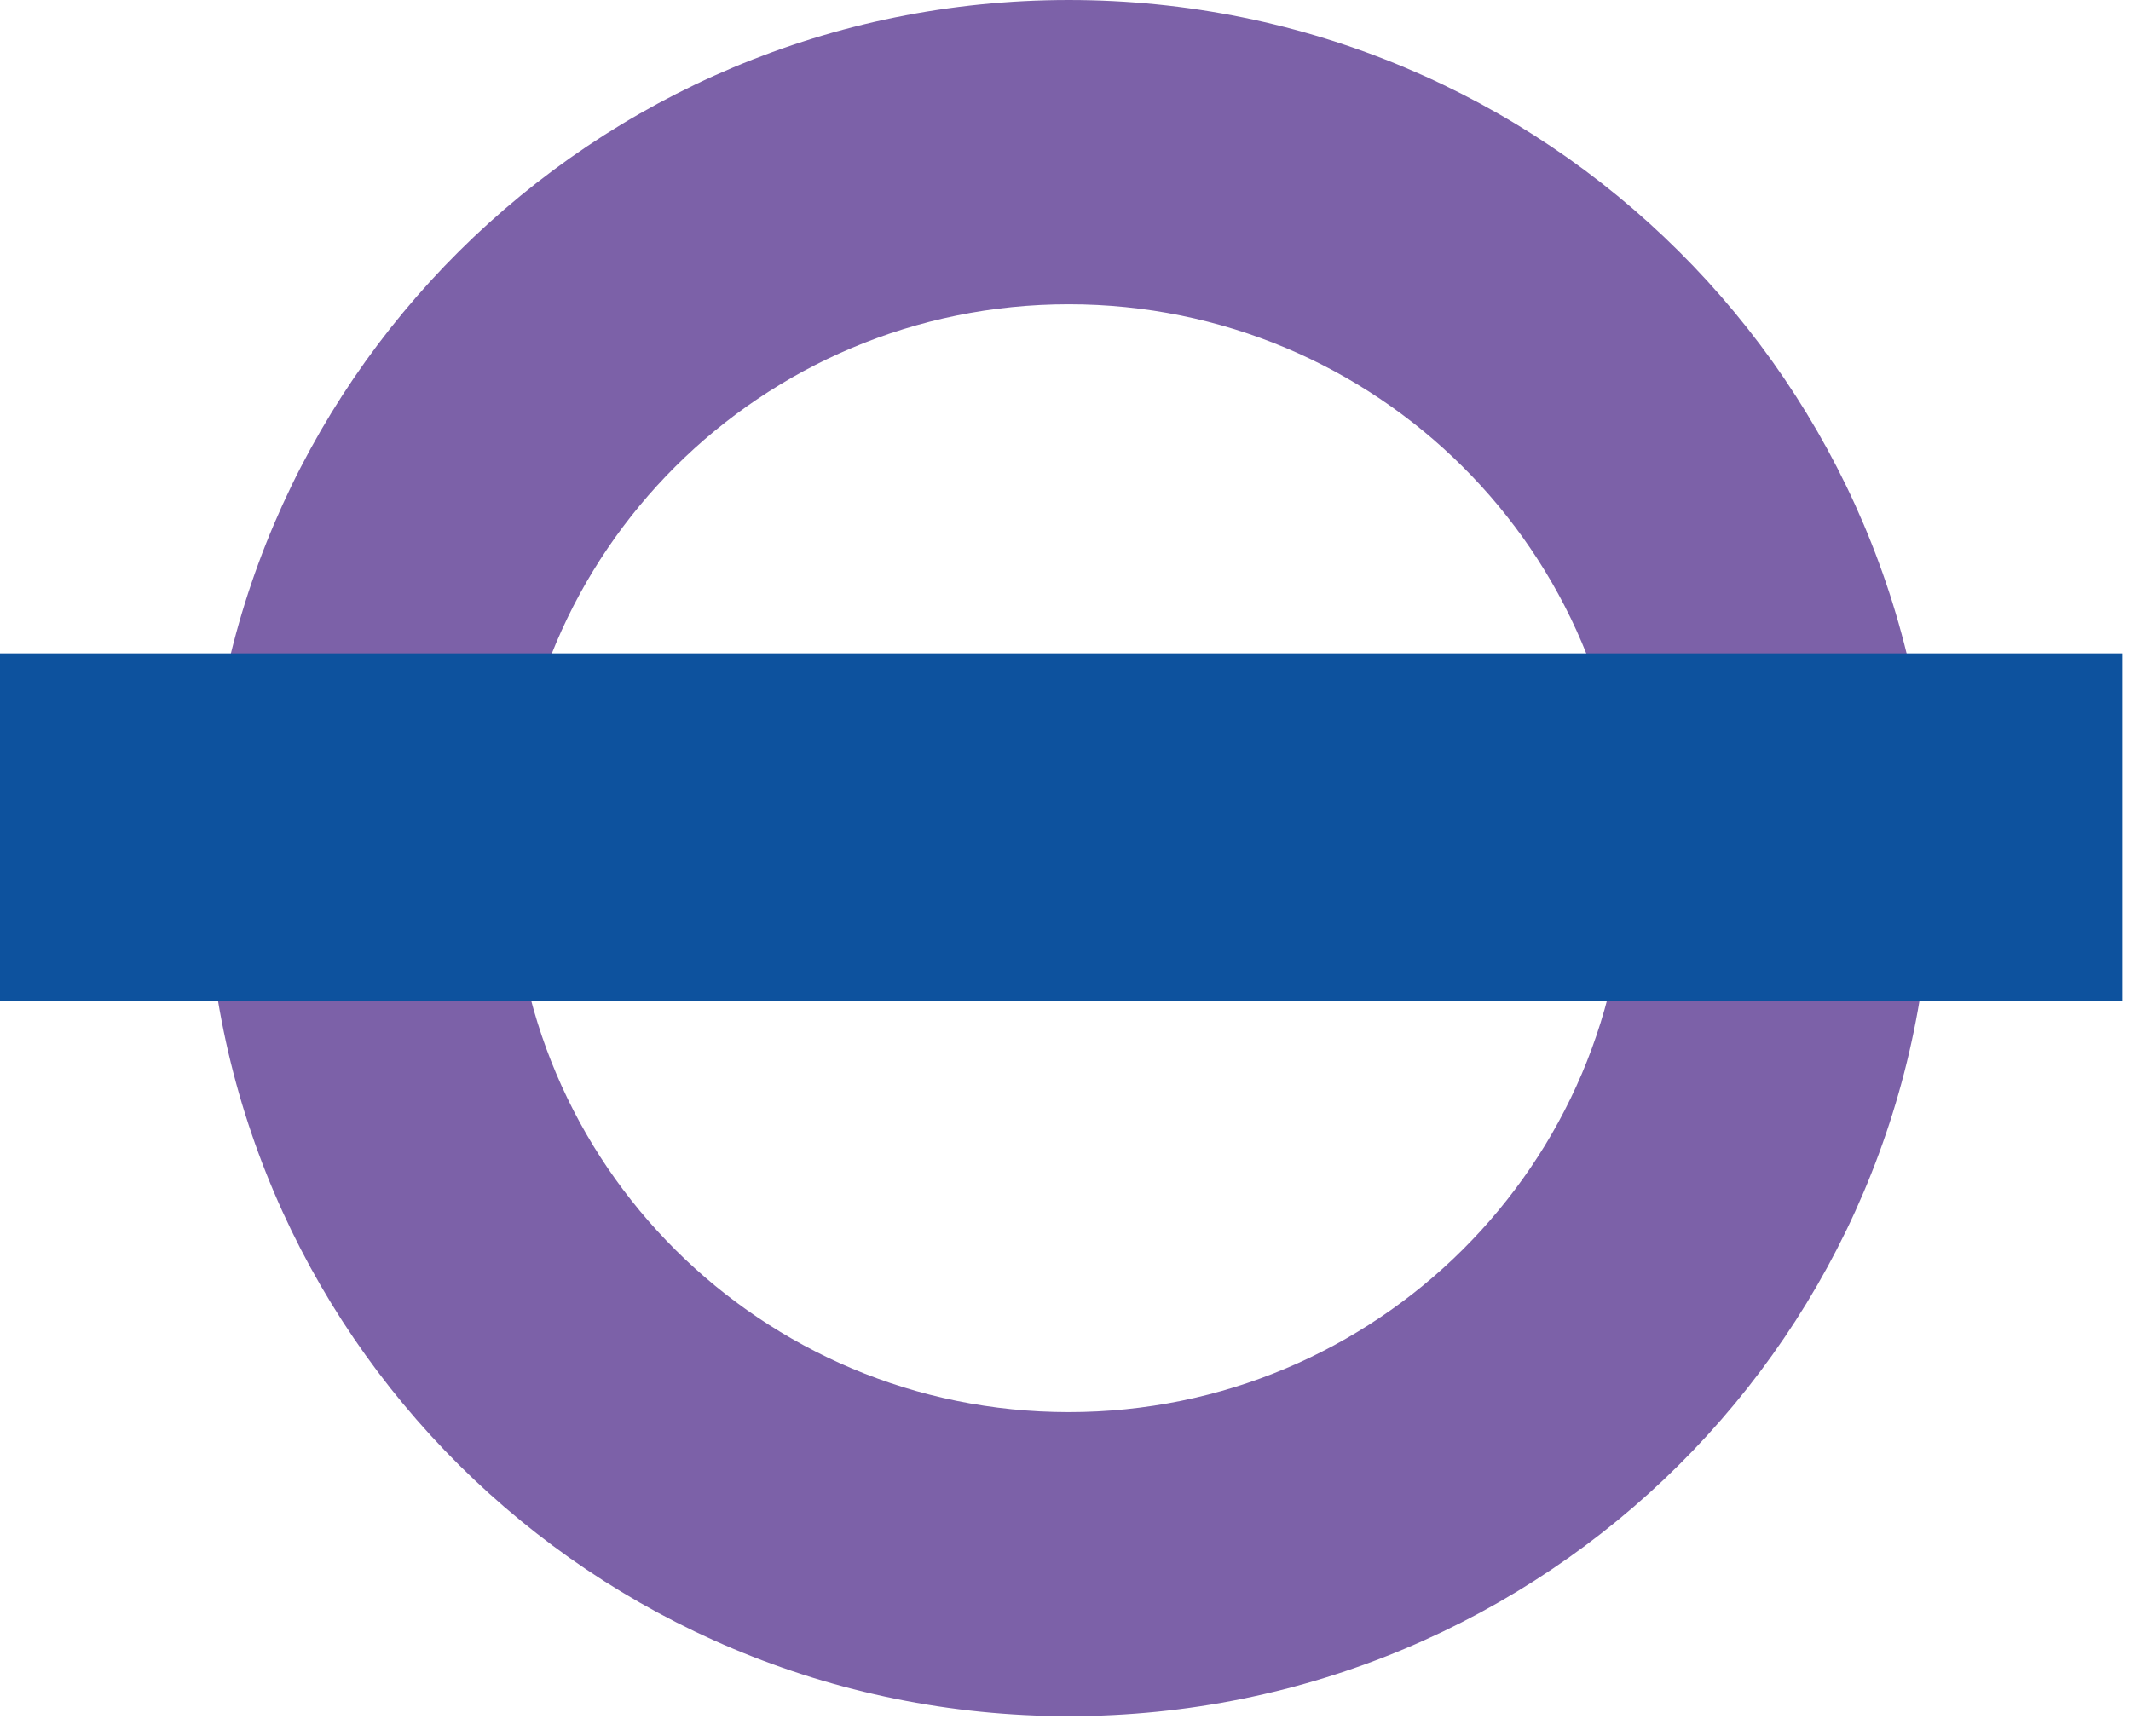
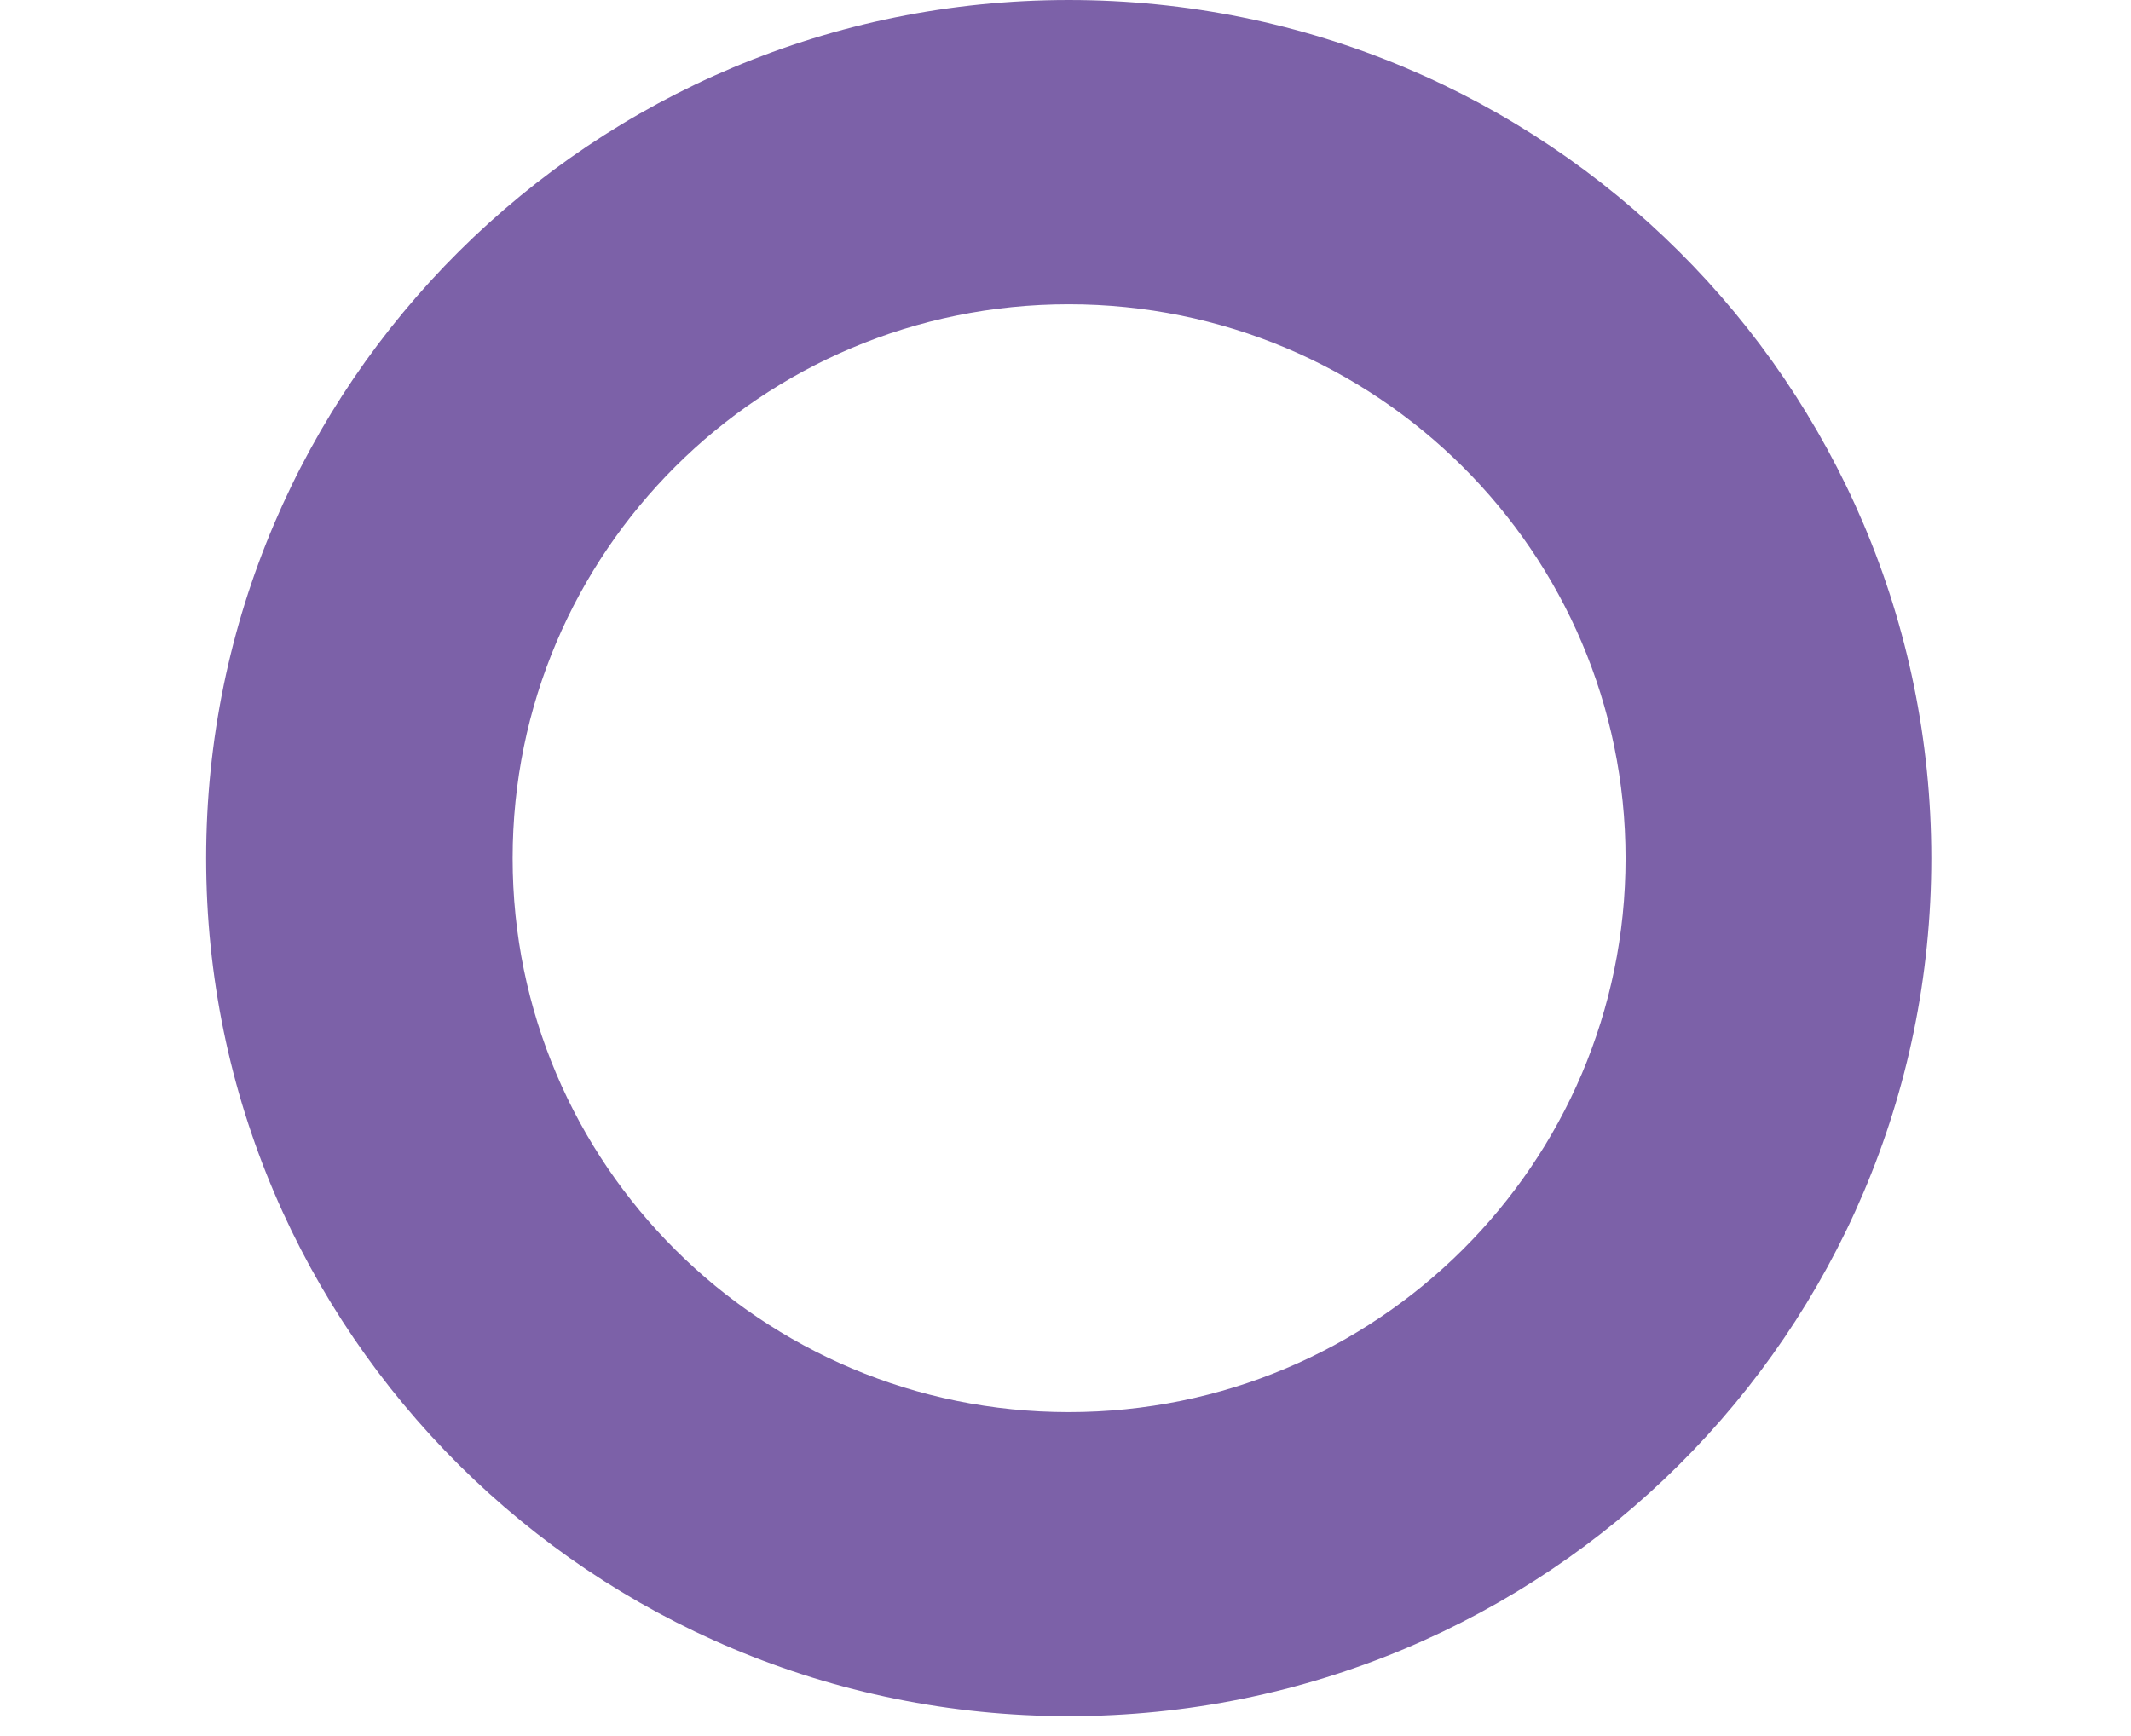
<svg xmlns="http://www.w3.org/2000/svg" width="27" height="22" viewBox="0 0 27 22" fill="none">
  <path d="M13.541 4.76837e-05C7.512 4.76837e-05 2.612 4.868 2.612 10.877C2.612 16.883 7.512 21.748 13.541 21.748C19.584 21.748 24.47 16.883 24.47 10.877C24.47 4.868 19.584 4.76837e-05 13.541 4.76837e-05ZM20.596 10.877C20.596 14.75 17.439 17.895 13.541 17.895C9.646 17.895 6.495 14.75 6.495 10.877C6.495 6.998 9.646 3.856 13.541 3.856C17.439 3.856 20.596 6.998 20.596 10.877Z" fill="#7C61A8" />
-   <path d="M0 12.687H26.896V8.28H0V12.687Z" fill="#0D529E" />
</svg>